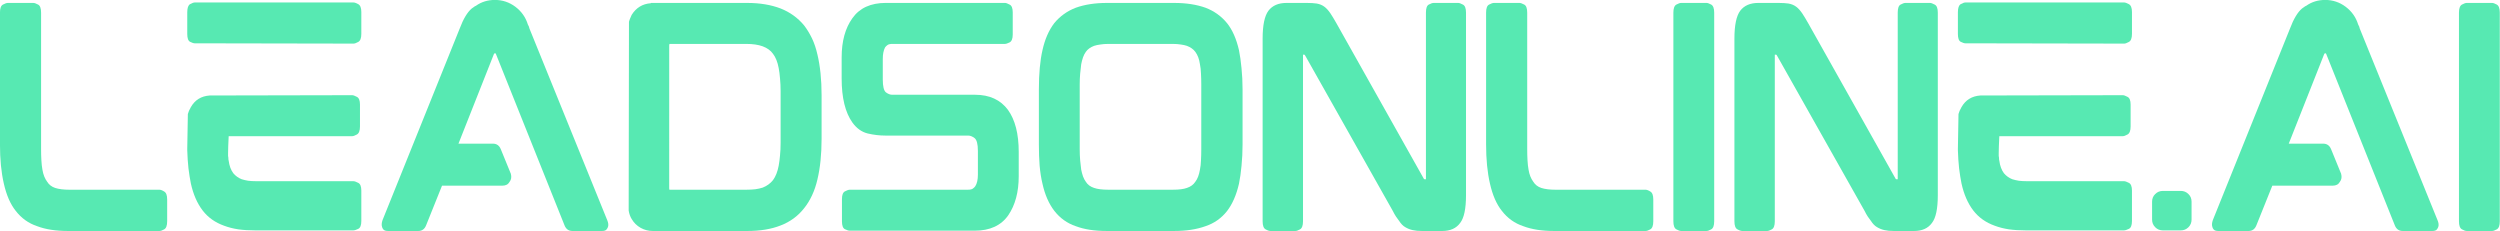
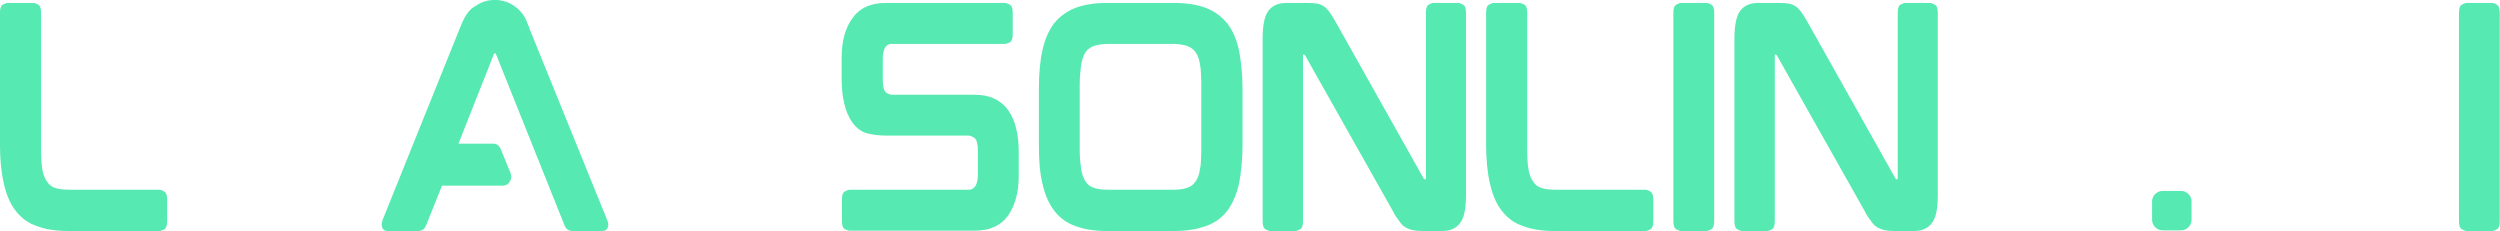
<svg xmlns="http://www.w3.org/2000/svg" xmlns:ns1="http://sodipodi.sourceforge.net/DTD/sodipodi-0.dtd" xmlns:ns2="http://www.inkscape.org/namespaces/inkscape" width="1011.048" viewBox="0 0 758.286 70.085" height="93.446" preserveAspectRatio="xMidYMid" id="svg33" ns1:docname="LeadsOnlineAI - Text Onlyi.svg" ns2:version="1.3 (0e150ed6c4, 2023-07-21)">
  <defs id="defs1">
    <clipPath id="9ead0bfc49">
      <path d="m 158,136 h 69 v 64.754 h -69 z m 0,0" id="path1" />
    </clipPath>
    <image width="720" id="d796a56067" height="673" preserveAspectRatio="xMidYMid" />
    <image width="720" id="7837a6660e" height="673" preserveAspectRatio="xMidYMid" />
  </defs>
  <g style="fill:#57e9b2;fill-opacity:1" id="g7" transform="matrix(2.903,0,0,2.903,-144.735,-272.667)">
    <g transform="translate(47.541,118.029)" id="g6" style="fill:#57e9b2;fill-opacity:1">
      <path style="stroke:none;fill:#57e9b2;fill-opacity:1" d="m 18.969,-4.281 c 0.133,0 0.301,0.062 0.5,0.188 0.207,0.117 0.312,0.391 0.312,0.828 v 2.281 c 0,0.449 -0.105,0.73 -0.312,0.844 -0.199,0.117 -0.367,0.172 -0.5,0.172 H 9.438 c -1.273,0 -2.352,-0.164 -3.234,-0.5 -0.906,-0.301 -1.656,-0.836 -2.25,-1.609 C 3.398,-2.773 2.988,-3.719 2.719,-4.906 2.445,-6.082 2.312,-7.457 2.312,-9.031 v -13.75 c 0,-0.457 0.102,-0.738 0.312,-0.844 0.207,-0.113 0.379,-0.172 0.516,-0.172 h 2.656 c 0.125,0 0.289,0.059 0.5,0.172 0.207,0.105 0.312,0.387 0.312,0.844 v 14.234 c 0,0.43 0.008,0.824 0.031,1.188 0.02,0.367 0.055,0.695 0.109,0.984 0.082,0.512 0.25,0.934 0.5,1.266 0.188,0.305 0.461,0.516 0.828,0.641 0.383,0.125 0.891,0.188 1.516,0.188 z m 0,0" id="path5" />
    </g>
  </g>
  <g style="fill:#57e9b2;fill-opacity:1" id="g9" transform="matrix(2.903,0,0,2.903,-144.735,-272.667)">
    <g transform="translate(67.109,118.029)" id="g8" style="fill:#57e9b2;fill-opacity:1">
-       <path style="stroke:none;fill:#57e9b2;fill-opacity:1" d="m 19.656,-5.172 c 0.133,0 0.305,0.059 0.516,0.172 C 20.391,-4.895 20.5,-4.625 20.5,-4.188 v 3.172 c 0,0.449 -0.109,0.727 -0.328,0.828 -0.211,0.105 -0.383,0.156 -0.516,0.156 h -10.25 c -0.637,0 -1.227,-0.035 -1.766,-0.109 -0.531,-0.082 -1.023,-0.207 -1.469,-0.375 -0.938,-0.332 -1.688,-0.863 -2.25,-1.594 C 3.348,-2.859 2.938,-3.801 2.688,-4.938 2.594,-5.414 2.508,-5.941 2.438,-6.516 2.375,-7.098 2.332,-7.727 2.312,-8.406 V -8.547 L 2.375,-12.188 c 0.051,-0.207 0.156,-0.445 0.312,-0.719 0.426,-0.75 1.082,-1.156 1.969,-1.219 l 14.891,-0.031 c 0.113,0 0.273,0.059 0.484,0.172 0.219,0.105 0.328,0.375 0.328,0.812 v 2.281 c 0,0.449 -0.109,0.73 -0.328,0.844 C 19.82,-9.93 19.66,-9.875 19.547,-9.875 H 6.641 c 0,0 -0.008,0.109 -0.016,0.328 -0.012,0.211 -0.023,0.449 -0.031,0.719 -0.012,0.262 -0.016,0.5 -0.016,0.719 0,0.211 0,0.312 0,0.312 0.02,0.074 0.031,0.156 0.031,0.25 0,0.086 0.008,0.164 0.031,0.234 C 6.711,-6.77 6.875,-6.332 7.125,-6 7.363,-5.719 7.656,-5.508 8,-5.375 8.207,-5.312 8.43,-5.258 8.672,-5.219 8.91,-5.188 9.188,-5.172 9.5,-5.172 Z m -14.812,-8.719 z M 19.688,-23.844 c 0.113,0 0.273,0.059 0.484,0.172 0.219,0.117 0.328,0.391 0.328,0.828 v 2.281 c 0,0.449 -0.109,0.73 -0.328,0.844 -0.211,0.117 -0.371,0.172 -0.484,0.172 l -16.594,-0.031 c -0.117,0 -0.277,-0.051 -0.484,-0.156 C 2.41,-19.836 2.312,-20.113 2.312,-20.562 v -2.25 c 0,-0.457 0.098,-0.742 0.297,-0.859 0.207,-0.113 0.367,-0.172 0.484,-0.172 z m 0,0" id="path7" />
-     </g>
+       </g>
  </g>
  <g style="fill:#57e9b2;fill-opacity:1" id="g11" transform="matrix(2.903,0,0,2.903,-144.735,-272.667)">
    <g transform="translate(87.399,118.029)" id="g10" style="fill:#57e9b2;fill-opacity:1">
      <path style="stroke:none;fill:#57e9b2;fill-opacity:1" d="m 17.781,-21.109 8.125,20.016 c 0.113,0.273 0.141,0.5 0.078,0.688 -0.023,0.086 -0.074,0.18 -0.156,0.281 -0.086,0.105 -0.242,0.156 -0.469,0.156 h -3.094 c -0.406,0 -0.688,-0.211 -0.844,-0.641 l -7.156,-17.875 c -0.023,-0.031 -0.031,-0.047 -0.031,-0.047 H 14.125 c 0,0 -0.008,0.008 -0.016,0.016 -0.012,0 -0.027,0.023 -0.047,0.062 l -3.703,9.359 h 3.594 c 0.395,0 0.672,0.195 0.828,0.578 l 1.047,2.562 c 0.094,0.336 0.051,0.617 -0.125,0.844 -0.148,0.273 -0.398,0.406 -0.75,0.406 h -6.312 l -1.656,4.125 C 6.828,-0.172 6.555,0.031 6.172,0.031 H 3 C 2.77,0.031 2.609,-0.02 2.516,-0.125 2.43,-0.227 2.383,-0.32 2.375,-0.406 2.312,-0.582 2.328,-0.812 2.422,-1.094 l 8.062,-20.016 c 0.383,-1.02 0.805,-1.723 1.266,-2.109 0.062,-0.031 0.129,-0.078 0.203,-0.141 0.07,-0.062 0.148,-0.109 0.234,-0.141 0.57,-0.406 1.234,-0.609 1.984,-0.609 0.789,0 1.504,0.242 2.141,0.719 0.633,0.48 1.066,1.094 1.297,1.844 0.039,0.062 0.078,0.137 0.109,0.219 0.031,0.074 0.051,0.148 0.062,0.219 z m 0,0" id="path9" />
    </g>
  </g>
  <g style="fill:#57e9b2;fill-opacity:1" id="g13" transform="matrix(2.903,0,0,2.903,-144.735,-272.667)">
    <g transform="translate(113.23,118.029)" id="g12" style="fill:#57e9b2;fill-opacity:1">
-       <path style="stroke:none;fill:#57e9b2;fill-opacity:1" d="m 22.031,-18.422 c 0.289,1.211 0.438,2.633 0.438,4.266 v 4.547 c 0,1.637 -0.148,3.059 -0.438,4.266 -0.137,0.594 -0.324,1.148 -0.562,1.656 -0.242,0.512 -0.516,0.961 -0.828,1.344 -0.637,0.812 -1.453,1.414 -2.453,1.797 -0.98,0.387 -2.141,0.578 -3.484,0.578 h -9.875 C 4.379,0.031 3.957,-0.078 3.562,-0.297 3.164,-0.523 2.852,-0.832 2.625,-1.219 2.469,-1.477 2.363,-1.773 2.312,-2.109 l 0.031,-19.719 c 0.031,-0.113 0.07,-0.234 0.125,-0.359 0.051,-0.125 0.102,-0.242 0.156,-0.359 0.469,-0.75 1.133,-1.156 2,-1.219 v -0.031 h 10.078 c 1.32,0 2.484,0.195 3.484,0.578 0.977,0.387 1.797,0.977 2.453,1.766 0.312,0.406 0.586,0.859 0.828,1.359 0.238,0.5 0.426,1.059 0.562,1.672 z m -15.484,14 c 0,0.062 0.004,0.105 0.016,0.125 0.008,0.012 0.016,0.016 0.016,0.016 h 8.031 c 0.332,0 0.641,-0.016 0.922,-0.047 0.289,-0.039 0.551,-0.098 0.781,-0.172 0.445,-0.176 0.805,-0.438 1.078,-0.781 0.281,-0.383 0.477,-0.883 0.594,-1.5 0.062,-0.332 0.109,-0.691 0.141,-1.078 0.039,-0.395 0.062,-0.836 0.062,-1.328 v -5.391 c 0,-0.477 -0.023,-0.922 -0.062,-1.328 -0.031,-0.406 -0.078,-0.77 -0.141,-1.094 -0.117,-0.625 -0.312,-1.117 -0.594,-1.484 -0.242,-0.344 -0.602,-0.602 -1.078,-0.781 -0.461,-0.164 -1.027,-0.25 -1.703,-0.25 h -8 c -0.043,0 -0.062,0.059 -0.062,0.172 z m 0,0" id="path11" />
-     </g>
+       </g>
  </g>
  <g style="fill:#57e9b2;fill-opacity:1" id="g15" transform="matrix(2.903,0,0,2.903,-144.735,-272.667)">
    <g transform="translate(135.483,118.029)" id="g14" style="fill:#57e9b2;fill-opacity:1">
      <path style="stroke:none;fill:#57e9b2;fill-opacity:1" d="m 16.25,-14.203 c 1.508,0 2.656,0.527 3.438,1.578 0.75,1.043 1.125,2.508 1.125,4.391 V -5.688 c 0,1.656 -0.367,3.016 -1.094,4.078 C 18.969,-0.535 17.797,0 16.203,0 H 3.172 C 3.035,0 2.863,-0.051 2.656,-0.156 2.445,-0.258 2.344,-0.535 2.344,-0.984 v -2.312 c 0,-0.438 0.102,-0.707 0.312,-0.812 C 2.863,-4.223 3.035,-4.281 3.172,-4.281 H 15.5 c 0.25,0 0.426,-0.039 0.531,-0.125 0.113,-0.082 0.195,-0.164 0.25,-0.25 0.176,-0.281 0.266,-0.68 0.266,-1.203 V -8.344 c 0,-0.707 -0.117,-1.148 -0.344,-1.328 C 15.973,-9.848 15.75,-9.938 15.531,-9.938 H 6.875 c -0.594,0 -1.211,-0.07 -1.844,-0.219 -0.625,-0.156 -1.156,-0.535 -1.594,-1.141 -0.75,-1.051 -1.125,-2.586 -1.125,-4.609 v -2.203 c 0,-1.688 0.375,-3.051 1.125,-4.094 0.75,-1.062 1.914,-1.594 3.5,-1.594 H 19.375 c 0.113,0 0.273,0.059 0.484,0.172 0.219,0.105 0.328,0.375 0.328,0.812 V -20.5 c 0,0.438 -0.109,0.715 -0.328,0.828 -0.211,0.105 -0.371,0.156 -0.484,0.156 H 7.625 c -0.25,0 -0.43,0.043 -0.531,0.125 -0.105,0.074 -0.188,0.156 -0.25,0.25 -0.156,0.305 -0.234,0.703 -0.234,1.203 v 2.141 c 0,0.719 0.109,1.168 0.328,1.344 0.227,0.168 0.445,0.25 0.656,0.25 z m 0,0" id="path13" />
    </g>
  </g>
  <g style="fill:#57e9b2;fill-opacity:1" id="g17" transform="matrix(2.903,0,0,2.903,-144.735,-272.667)">
    <g transform="translate(156.09,118.029)" id="g16" style="fill:#57e9b2;fill-opacity:1">
      <path style="stroke:none;fill:#57e9b2;fill-opacity:1" d="m 21.969,-21.688 c 0.562,0.699 0.977,1.641 1.25,2.828 0.113,0.562 0.203,1.195 0.266,1.891 0.07,0.688 0.109,1.43 0.109,2.219 v 5.719 c 0,0.805 -0.039,1.555 -0.109,2.25 -0.062,0.688 -0.152,1.312 -0.266,1.875 -0.273,1.18 -0.688,2.133 -1.25,2.859 -0.594,0.75 -1.344,1.277 -2.25,1.578 -0.93,0.336 -2.016,0.5 -3.266,0.5 H 9.406 c -1.273,0 -2.352,-0.164 -3.234,-0.5 -0.898,-0.301 -1.648,-0.836 -2.25,-1.609 C 3.348,-2.828 2.938,-3.77 2.688,-4.906 2.551,-5.469 2.453,-6.094 2.391,-6.781 2.336,-7.477 2.312,-8.227 2.312,-9.031 V -14.75 c 0,-1.656 0.125,-3.023 0.375,-4.109 0.25,-1.133 0.66,-2.078 1.234,-2.828 0.602,-0.727 1.352,-1.266 2.25,-1.609 0.926,-0.332 2.004,-0.5 3.234,-0.5 h 7.047 c 1.25,0 2.336,0.168 3.266,0.5 0.906,0.344 1.656,0.883 2.25,1.609 z m -2.688,6.438 c 0,-0.414 -0.012,-0.801 -0.031,-1.156 -0.012,-0.363 -0.047,-0.691 -0.109,-0.984 -0.074,-0.531 -0.234,-0.961 -0.484,-1.297 -0.199,-0.27 -0.492,-0.477 -0.875,-0.625 -0.188,-0.062 -0.402,-0.109 -0.641,-0.141 -0.242,-0.039 -0.516,-0.062 -0.828,-0.062 h -6.75 c -0.312,0 -0.59,0.023 -0.828,0.062 -0.242,0.031 -0.461,0.078 -0.656,0.141 -0.387,0.148 -0.672,0.355 -0.859,0.625 -0.117,0.156 -0.215,0.352 -0.297,0.578 -0.074,0.219 -0.137,0.461 -0.188,0.719 -0.043,0.293 -0.078,0.621 -0.109,0.984 -0.031,0.355 -0.047,0.742 -0.047,1.156 v 6.734 c 0,0.418 0.016,0.809 0.047,1.172 0.031,0.355 0.066,0.68 0.109,0.969 0.051,0.25 0.113,0.484 0.188,0.703 0.082,0.219 0.18,0.406 0.297,0.562 0.188,0.305 0.473,0.516 0.859,0.641 0.352,0.125 0.848,0.188 1.484,0.188 h 6.75 c 0.633,0 1.125,-0.062 1.469,-0.188 0.383,-0.125 0.676,-0.336 0.875,-0.641 0.227,-0.289 0.391,-0.711 0.484,-1.266 0.062,-0.289 0.098,-0.613 0.109,-0.969 0.02,-0.363 0.031,-0.754 0.031,-1.172 z m 0,0" id="path15" />
    </g>
  </g>
  <g style="fill:#57e9b2;fill-opacity:1" id="g19" transform="matrix(2.903,0,0,2.903,-144.735,-272.667)">
    <g transform="translate(179.468,118.029)" id="g18" style="fill:#57e9b2;fill-opacity:1">
      <path style="stroke:none;fill:#57e9b2;fill-opacity:1" d="m 22.75,-23.797 c 0.113,0 0.273,0.059 0.484,0.172 0.219,0.105 0.328,0.387 0.328,0.844 v 19.078 c 0,1.406 -0.203,2.371 -0.609,2.891 -0.406,0.562 -1.031,0.844 -1.875,0.844 H 18.969 c -0.387,0 -0.715,-0.031 -0.984,-0.094 -0.137,-0.031 -0.273,-0.07 -0.406,-0.125 -0.125,-0.051 -0.25,-0.113 -0.375,-0.188 -0.23,-0.133 -0.438,-0.348 -0.625,-0.641 C 16.484,-1.148 16.375,-1.301 16.25,-1.469 16.133,-1.645 16.02,-1.848 15.906,-2.078 L 6.75,-18.312 c -0.012,-0.031 -0.027,-0.051 -0.047,-0.062 -0.023,-0.008 -0.031,-0.016 -0.031,-0.016 H 6.531 c 0,0 0,0.008 0,0.016 0,0.012 0,0.027 0,0.047 v 17.344 c 0,0.449 -0.105,0.73 -0.312,0.844 -0.199,0.117 -0.367,0.172 -0.5,0.172 H 3.141 C 3.004,0.031 2.832,-0.023 2.625,-0.141 2.414,-0.254 2.312,-0.535 2.312,-0.984 V -20.062 c 0,-1.406 0.203,-2.379 0.609,-2.922 0.414,-0.539 1.039,-0.812 1.875,-0.812 h 2.156 c 0.195,0 0.379,0.008 0.547,0.016 0.176,0.012 0.332,0.027 0.469,0.047 0.312,0.055 0.582,0.168 0.812,0.344 0.188,0.137 0.391,0.359 0.609,0.672 0.094,0.137 0.191,0.293 0.297,0.469 0.102,0.168 0.211,0.355 0.328,0.562 l 9.125,16.234 c 0.02,0.055 0.051,0.078 0.094,0.078 H 19.375 c 0,-0.02 0,-0.031 0,-0.031 0,0 0,-0.004 0,-0.016 V -22.781 c 0,-0.457 0.098,-0.738 0.297,-0.844 0.207,-0.113 0.379,-0.172 0.516,-0.172 z m 0,0" id="path17" />
    </g>
  </g>
  <g style="fill:#57e9b2;fill-opacity:1" id="g21" transform="matrix(2.903,0,0,2.903,-144.735,-272.667)">
    <g transform="translate(202.817,118.029)" id="g20" style="fill:#57e9b2;fill-opacity:1">
      <path style="stroke:none;fill:#57e9b2;fill-opacity:1" d="m 18.969,-4.281 c 0.133,0 0.301,0.062 0.5,0.188 0.207,0.117 0.312,0.391 0.312,0.828 v 2.281 c 0,0.449 -0.105,0.73 -0.312,0.844 -0.199,0.117 -0.367,0.172 -0.5,0.172 H 9.438 c -1.273,0 -2.352,-0.164 -3.234,-0.5 -0.906,-0.301 -1.656,-0.836 -2.25,-1.609 C 3.398,-2.773 2.988,-3.719 2.719,-4.906 2.445,-6.082 2.312,-7.457 2.312,-9.031 v -13.75 c 0,-0.457 0.102,-0.738 0.312,-0.844 0.207,-0.113 0.379,-0.172 0.516,-0.172 h 2.656 c 0.125,0 0.289,0.059 0.5,0.172 0.207,0.105 0.312,0.387 0.312,0.844 v 14.234 c 0,0.43 0.008,0.824 0.031,1.188 0.02,0.367 0.055,0.695 0.109,0.984 0.082,0.512 0.25,0.934 0.5,1.266 0.188,0.305 0.461,0.516 0.828,0.641 0.383,0.125 0.891,0.188 1.516,0.188 z m 0,0" id="path19" />
    </g>
  </g>
  <g style="fill:#57e9b2;fill-opacity:1" id="g23" transform="matrix(2.903,0,0,2.903,-144.735,-272.667)">
    <g transform="translate(222.385,118.029)" id="g22" style="fill:#57e9b2;fill-opacity:1">
      <path style="stroke:none;fill:#57e9b2;fill-opacity:1" d="m 5.781,-23.797 c 0.113,0 0.273,0.059 0.484,0.172 0.207,0.117 0.312,0.398 0.312,0.844 v 21.797 c 0,0.449 -0.105,0.73 -0.312,0.844 C 6.055,-0.023 5.895,0.031 5.781,0.031 H 3.125 C 3,0.031 2.832,-0.023 2.625,-0.141 2.414,-0.254 2.312,-0.535 2.312,-0.984 V -22.781 c 0,-0.445 0.102,-0.727 0.312,-0.844 0.207,-0.113 0.375,-0.172 0.5,-0.172 z m 0,0" id="path21" />
    </g>
  </g>
  <g style="fill:#57e9b2;fill-opacity:1" id="g25" transform="matrix(2.903,0,0,2.903,-144.735,-272.667)">
    <g transform="translate(228.763,118.029)" id="g24" style="fill:#57e9b2;fill-opacity:1">
      <path style="stroke:none;fill:#57e9b2;fill-opacity:1" d="m 22.75,-23.797 c 0.113,0 0.273,0.059 0.484,0.172 0.219,0.105 0.328,0.387 0.328,0.844 v 19.078 c 0,1.406 -0.203,2.371 -0.609,2.891 -0.406,0.562 -1.031,0.844 -1.875,0.844 H 18.969 c -0.387,0 -0.715,-0.031 -0.984,-0.094 -0.137,-0.031 -0.273,-0.07 -0.406,-0.125 -0.125,-0.051 -0.25,-0.113 -0.375,-0.188 -0.23,-0.133 -0.438,-0.348 -0.625,-0.641 C 16.484,-1.148 16.375,-1.301 16.25,-1.469 16.133,-1.645 16.02,-1.848 15.906,-2.078 L 6.75,-18.312 c -0.012,-0.031 -0.027,-0.051 -0.047,-0.062 -0.023,-0.008 -0.031,-0.016 -0.031,-0.016 H 6.531 c 0,0 0,0.008 0,0.016 0,0.012 0,0.027 0,0.047 v 17.344 c 0,0.449 -0.105,0.73 -0.312,0.844 -0.199,0.117 -0.367,0.172 -0.5,0.172 H 3.141 C 3.004,0.031 2.832,-0.023 2.625,-0.141 2.414,-0.254 2.312,-0.535 2.312,-0.984 V -20.062 c 0,-1.406 0.203,-2.379 0.609,-2.922 0.414,-0.539 1.039,-0.812 1.875,-0.812 h 2.156 c 0.195,0 0.379,0.008 0.547,0.016 0.176,0.012 0.332,0.027 0.469,0.047 0.312,0.055 0.582,0.168 0.812,0.344 0.188,0.137 0.391,0.359 0.609,0.672 0.094,0.137 0.191,0.293 0.297,0.469 0.102,0.168 0.211,0.355 0.328,0.562 l 9.125,16.234 c 0.02,0.055 0.051,0.078 0.094,0.078 H 19.375 c 0,-0.02 0,-0.031 0,-0.031 0,0 0,-0.004 0,-0.016 V -22.781 c 0,-0.457 0.098,-0.738 0.297,-0.844 0.207,-0.113 0.379,-0.172 0.516,-0.172 z m 0,0" id="path23" />
    </g>
  </g>
  <g style="fill:#57e9b2;fill-opacity:1" id="g27" transform="matrix(2.903,0,0,2.903,-144.735,-272.667)">
    <g transform="translate(252.112,118.029)" id="g26" style="fill:#57e9b2;fill-opacity:1">
-       <path style="stroke:none;fill:#57e9b2;fill-opacity:1" d="m 19.656,-5.172 c 0.133,0 0.305,0.059 0.516,0.172 C 20.391,-4.895 20.5,-4.625 20.5,-4.188 v 3.172 c 0,0.449 -0.109,0.727 -0.328,0.828 -0.211,0.105 -0.383,0.156 -0.516,0.156 h -10.25 c -0.637,0 -1.227,-0.035 -1.766,-0.109 -0.531,-0.082 -1.023,-0.207 -1.469,-0.375 -0.938,-0.332 -1.688,-0.863 -2.25,-1.594 C 3.348,-2.859 2.938,-3.801 2.688,-4.938 2.594,-5.414 2.508,-5.941 2.438,-6.516 2.375,-7.098 2.332,-7.727 2.312,-8.406 V -8.547 L 2.375,-12.188 c 0.051,-0.207 0.156,-0.445 0.312,-0.719 0.426,-0.75 1.082,-1.156 1.969,-1.219 l 14.891,-0.031 c 0.113,0 0.273,0.059 0.484,0.172 0.219,0.105 0.328,0.375 0.328,0.812 v 2.281 c 0,0.449 -0.109,0.73 -0.328,0.844 C 19.82,-9.93 19.66,-9.875 19.547,-9.875 H 6.641 c 0,0 -0.008,0.109 -0.016,0.328 -0.012,0.211 -0.023,0.449 -0.031,0.719 -0.012,0.262 -0.016,0.5 -0.016,0.719 0,0.211 0,0.312 0,0.312 0.02,0.074 0.031,0.156 0.031,0.25 0,0.086 0.008,0.164 0.031,0.234 C 6.711,-6.77 6.875,-6.332 7.125,-6 7.363,-5.719 7.656,-5.508 8,-5.375 8.207,-5.312 8.43,-5.258 8.672,-5.219 8.91,-5.188 9.188,-5.172 9.5,-5.172 Z m -14.812,-8.719 z M 19.688,-23.844 c 0.113,0 0.273,0.059 0.484,0.172 0.219,0.117 0.328,0.391 0.328,0.828 v 2.281 c 0,0.449 -0.109,0.73 -0.328,0.844 -0.211,0.117 -0.371,0.172 -0.484,0.172 l -16.594,-0.031 c -0.117,0 -0.277,-0.051 -0.484,-0.156 C 2.41,-19.836 2.312,-20.113 2.312,-20.562 v -2.25 c 0,-0.457 0.098,-0.742 0.297,-0.859 0.207,-0.113 0.367,-0.172 0.484,-0.172 z m 0,0" id="path25" />
-     </g>
+       </g>
  </g>
  <g style="fill:#57e9b2;fill-opacity:1" id="g29" transform="matrix(2.903,0,0,2.903,-144.735,-272.667)">
    <g transform="translate(272.402,118.029)" id="g28" style="fill:#57e9b2;fill-opacity:1">
      <path style="stroke:none;fill:#57e9b2;fill-opacity:1" d="m 5.312,-4.156 c 0.312,0 0.578,0.109 0.797,0.328 0.219,0.211 0.328,0.477 0.328,0.797 v 1.875 c 0,0.312 -0.109,0.578 -0.328,0.797 C 5.891,-0.141 5.625,-0.031 5.312,-0.031 h -1.875 c -0.312,0 -0.578,-0.109 -0.797,-0.328 C 2.422,-0.578 2.312,-0.844 2.312,-1.156 v -1.875 c 0,-0.32 0.109,-0.586 0.328,-0.797 C 2.859,-4.047 3.125,-4.156 3.438,-4.156 Z m 0,0" id="path27" />
    </g>
  </g>
  <g style="fill:#57e9b2;fill-opacity:1" id="g31" transform="matrix(2.903,0,0,2.903,-144.735,-272.667)">
    <g transform="translate(278.635,118.029)" id="g30" style="fill:#57e9b2;fill-opacity:1">
-       <path style="stroke:none;fill:#57e9b2;fill-opacity:1" d="m 17.781,-21.109 8.125,20.016 c 0.113,0.273 0.141,0.5 0.078,0.688 -0.023,0.086 -0.074,0.18 -0.156,0.281 -0.086,0.105 -0.242,0.156 -0.469,0.156 h -3.094 c -0.406,0 -0.688,-0.211 -0.844,-0.641 l -7.156,-17.875 c -0.023,-0.031 -0.031,-0.047 -0.031,-0.047 H 14.125 c 0,0 -0.008,0.008 -0.016,0.016 -0.012,0 -0.027,0.023 -0.047,0.062 l -3.703,9.359 h 3.594 c 0.395,0 0.672,0.195 0.828,0.578 l 1.047,2.562 c 0.094,0.336 0.051,0.617 -0.125,0.844 -0.148,0.273 -0.398,0.406 -0.75,0.406 h -6.312 l -1.656,4.125 C 6.828,-0.172 6.555,0.031 6.172,0.031 H 3 C 2.77,0.031 2.609,-0.02 2.516,-0.125 2.43,-0.227 2.383,-0.32 2.375,-0.406 2.312,-0.582 2.328,-0.812 2.422,-1.094 l 8.062,-20.016 c 0.383,-1.02 0.805,-1.723 1.266,-2.109 0.062,-0.031 0.129,-0.078 0.203,-0.141 0.07,-0.062 0.148,-0.109 0.234,-0.141 0.57,-0.406 1.234,-0.609 1.984,-0.609 0.789,0 1.504,0.242 2.141,0.719 0.633,0.48 1.066,1.094 1.297,1.844 0.039,0.062 0.078,0.137 0.109,0.219 0.031,0.074 0.051,0.148 0.062,0.219 z m 0,0" id="path29" />
-     </g>
+       </g>
  </g>
  <g style="fill:#57e9b2;fill-opacity:1" id="g33" transform="matrix(2.903,0,0,2.903,-144.735,-272.667)">
    <g transform="translate(304.466,118.029)" id="g32" style="fill:#57e9b2;fill-opacity:1">
      <path style="stroke:none;fill:#57e9b2;fill-opacity:1" d="m 5.781,-23.797 c 0.113,0 0.273,0.059 0.484,0.172 0.207,0.117 0.312,0.398 0.312,0.844 v 21.797 c 0,0.449 -0.105,0.73 -0.312,0.844 C 6.055,-0.023 5.895,0.031 5.781,0.031 H 3.125 C 3,0.031 2.832,-0.023 2.625,-0.141 2.414,-0.254 2.312,-0.535 2.312,-0.984 V -22.781 c 0,-0.445 0.102,-0.727 0.312,-0.844 0.207,-0.113 0.375,-0.172 0.5,-0.172 z m 0,0" id="path31" />
    </g>
  </g>
</svg>